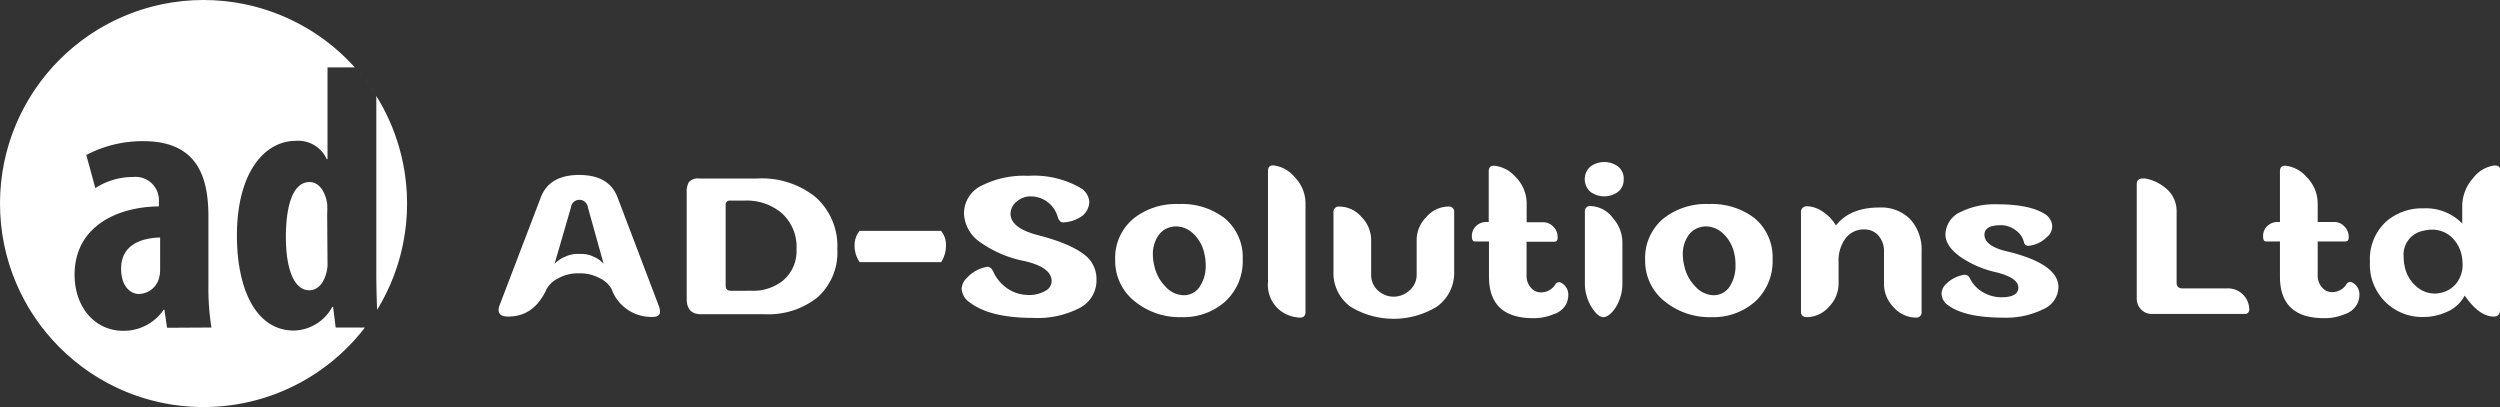
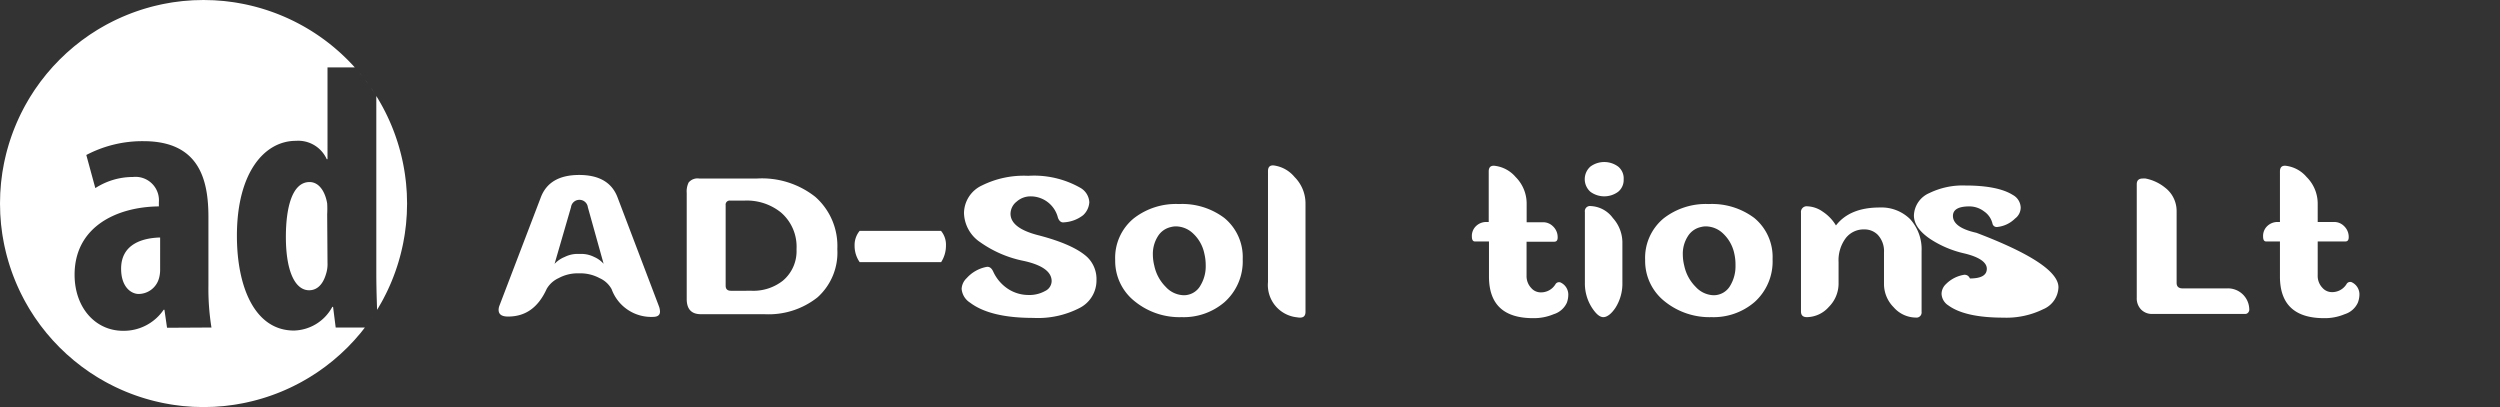
<svg xmlns="http://www.w3.org/2000/svg" viewBox="0 0 296.63 48.29">
  <rect x="0" y="0" width="296.63" height="48.29" fill="#333333" stroke="none" />
  <defs>
    <style>.cls-1{fill:none;}.cls-2{clip-path:url(#clip-path);}.cls-3{fill:#fff;}</style>
    <clipPath id="clip-path" transform="translate(0 0)">
      <circle class="cls-1" cx="24.15" cy="24.15" r="24.15" />
    </clipPath>
  </defs>
  <title>Asset 19</title>
  <g id="Layer_2" data-name="Layer 2">
    <g id="Layer_1-2" data-name="Layer 1">
      <g class="cls-2">
        <path class="cls-3" d="M48.3,24.15A24.15,24.15,0,1,1,24.15,0,24.16,24.16,0,0,1,48.3,24.15ZM25.09,38.86a28.91,28.91,0,0,1-.36-5V25.75c0-4.41-1.07-9-7.71-9a14.3,14.3,0,0,0-6.78,1.64l1.07,3.93A8.2,8.2,0,0,1,15.77,21,2.78,2.78,0,0,1,18.85,24v.49c-5,.05-10,2.41-10,8.11,0,3.88,2.45,6.65,5.75,6.65a5.72,5.72,0,0,0,4.82-2.5h.09l.31,2.14ZM19,32a3.7,3.7,0,0,1-.13,1,2.53,2.53,0,0,1-2.41,1.88c-.89,0-2.09-.81-2.09-3,0-3,2.67-3.65,4.63-3.7ZM38.86,8V18.89h-.09a3.71,3.71,0,0,0-3.66-2.18c-3.69,0-7,3.7-7,11.27,0,6.11,2.14,11.24,6.77,11.24a5.32,5.32,0,0,0,4.55-2.81h.09l.31,2.45h5c-.09-2-.18-4.37-.18-6.46V8Zm0,23.18a3.8,3.8,0,0,1-.18,1.34c-.45,1.52-1.29,1.92-2,1.92-1.64,0-2.76-2.19-2.76-6.33,0-3.52.76-6.51,2.81-6.51,1.16,0,1.87,1.2,2.09,2.54a11.57,11.57,0,0,1,0,1.29Z" transform="translate(0 0)" />
      </g>
      <path class="cls-3" d="M78.18,36.33a1.91,1.91,0,0,1,.13.64q0,.63-.84.63a5,5,0,0,1-4.9-3.29A3,3,0,0,0,71.14,33a4.81,4.81,0,0,0-2.21-.57h-.44a4.75,4.75,0,0,0-2.21.57,3.13,3.13,0,0,0-1.41,1.27c-1,2.2-2.49,3.29-4.59,3.29-.75,0-1.12-.26-1.12-.8a1.44,1.44,0,0,1,.09-.47l4.91-12.85q1-2.68,4.56-2.68t4.56,2.68Zm-6.55-5-1.88-6.74a1,1,0,0,0-1-.88,1,1,0,0,0-1,.88L65.8,31.31A3.31,3.31,0,0,1,67,30.49a3.36,3.36,0,0,1,1.37-.36h.75a3.37,3.37,0,0,1,1.38.36A3.17,3.17,0,0,1,71.63,31.31Z" transform="translate(0 0)" />
      <path class="cls-3" d="M99.35,29.56A7.12,7.12,0,0,1,97,35.28a9.33,9.33,0,0,1-6.29,2H83.16q-1.68,0-1.68-1.8V22.89a2.41,2.41,0,0,1,.23-1.24,1.37,1.37,0,0,1,1.23-.47h6.91a10.2,10.2,0,0,1,6.89,2.18A7.76,7.76,0,0,1,99.35,29.56Zm-4.84,0a5.35,5.35,0,0,0-1.86-4.36,6.46,6.46,0,0,0-4.29-1.4H86.63a.48.48,0,0,0-.53.55v9.55q0,.6.63.6H89.2a5.65,5.65,0,0,0,3.68-1.19A4.57,4.57,0,0,0,94.51,29.6Z" transform="translate(0 0)" />
      <path class="cls-3" d="M111.67,31.1H102a3.35,3.35,0,0,1-.6-1.94,2.65,2.65,0,0,1,.6-1.77h9.65a2.55,2.55,0,0,1,.59,1.74A3.6,3.6,0,0,1,111.67,31.1Z" transform="translate(0 0)" />
      <path class="cls-3" d="M130.1,33.24a3.66,3.66,0,0,1-2,3.3,10.78,10.78,0,0,1-5.5,1.18q-5.11,0-7.5-1.81a2.14,2.14,0,0,1-1-1.64A1.87,1.87,0,0,1,114.7,33a4.23,4.23,0,0,1,2.35-1.33c.33-.06.6.12.8.56a4.86,4.86,0,0,0,1.82,2.09A4.43,4.43,0,0,0,122,35a3.82,3.82,0,0,0,2-.47,1.33,1.33,0,0,0,.78-1.17c0-1.1-1.08-1.9-3.25-2.39a13.51,13.51,0,0,1-5.21-2.22,4.31,4.31,0,0,1-1.94-3.44A3.66,3.66,0,0,1,116.52,22,11.16,11.16,0,0,1,122,20.86a11.12,11.12,0,0,1,6.16,1.41A2.1,2.1,0,0,1,129.25,24a2.28,2.28,0,0,1-.73,1.53,4.06,4.06,0,0,1-2.27.85c-.33.05-.56-.13-.72-.53a3.33,3.33,0,0,0-3.3-2.55,2.46,2.46,0,0,0-1.6.62,1.86,1.86,0,0,0-.73,1.44c0,1.14,1.11,2,3.33,2.56Q127.37,29,129,30.5A3.62,3.62,0,0,1,130.1,33.24Z" transform="translate(0 0)" />
      <path class="cls-3" d="M147.45,30.75a6.48,6.48,0,0,1-2.17,5.11,7.45,7.45,0,0,1-5.08,1.77,8.41,8.41,0,0,1-5.54-1.86,6.1,6.1,0,0,1-2.34-4.91,6.05,6.05,0,0,1,2.19-4.94,8.13,8.13,0,0,1,5.38-1.71,8.3,8.3,0,0,1,5.39,1.66A6,6,0,0,1,147.45,30.75Zm-4.55-.65a4.48,4.48,0,0,0-1.32-2.38,3,3,0,0,0-2.06-.86,2.33,2.33,0,0,0-.59.08,2.42,2.42,0,0,0-1.56,1.12,3.9,3.9,0,0,0-.58,2.15,5.56,5.56,0,0,0,.17,1.32,5,5,0,0,0,1.35,2.5,3,3,0,0,0,2.14,1,2.25,2.25,0,0,0,2-1.18,4.36,4.36,0,0,0,.61-2.36A5.84,5.84,0,0,0,142.9,30.1Z" transform="translate(0 0)" />
      <path class="cls-3" d="M154.9,37c0,.57-.33.78-1,.65a3.85,3.85,0,0,1-3.45-4.19V20.3c0-.49.23-.71.68-.67A3.86,3.86,0,0,1,153.6,21a4.44,4.44,0,0,1,1.3,3.18Z" transform="translate(0 0)" />
-       <path class="cls-3" d="M172.54,32.22a4.9,4.9,0,0,1-2.09,4.19,9.86,9.86,0,0,1-10.18,0,4.92,4.92,0,0,1-2.05-4.2v-7a.63.63,0,0,1,.72-.7,3.47,3.47,0,0,1,2.61,1.24,3.89,3.89,0,0,1,1.14,2.69v4.09a2.48,2.48,0,0,0,.88,2,2.7,2.7,0,0,0,1.76.67,2.78,2.78,0,0,0,1.83-.67,2.45,2.45,0,0,0,.93-2V28.44a3.86,3.86,0,0,1,1.15-2.69,3.48,3.48,0,0,1,2.61-1.24.61.61,0,0,1,.69.7Z" transform="translate(0 0)" />
      <path class="cls-3" d="M185.91,35.92a2.53,2.53,0,0,1-1.56,1.36,6.07,6.07,0,0,1-2.44.47c-3.5,0-5.24-1.64-5.24-4.94V28.65H175c-.24,0-.36-.2-.36-.59a1.61,1.61,0,0,1,.5-1.24,1.74,1.74,0,0,1,1.27-.48h.23v-6c0-.49.23-.71.69-.67A3.86,3.86,0,0,1,179.83,21a4.45,4.45,0,0,1,1.31,3.18v2.19h2a1.64,1.64,0,0,1,1.11.47,1.76,1.76,0,0,1,.57,1.34c0,.33-.13.5-.41.5h-3.28v4a2.05,2.05,0,0,0,.57,1.51,1.47,1.47,0,0,0,1.08.5,2,2,0,0,0,1.77-.95.49.49,0,0,1,.7-.18,1.58,1.58,0,0,1,.83,1.45A2.78,2.78,0,0,1,185.91,35.92Z" transform="translate(0 0)" />
      <path class="cls-3" d="M192.65,21.3a1.79,1.79,0,0,1-.66,1.46,2.78,2.78,0,0,1-3.28,0,2,2,0,0,1,0-3,2.78,2.78,0,0,1,3.28,0A1.8,1.8,0,0,1,192.65,21.3Zm-.15,12.23a5.35,5.35,0,0,1-.83,3c-.49.73-1,1.1-1.43,1.1s-.87-.38-1.36-1.13a5.31,5.31,0,0,1-.83-2.94V25.15a.61.61,0,0,1,.69-.7,3.43,3.43,0,0,1,2.63,1.42,4.36,4.36,0,0,1,1.13,2.82Z" transform="translate(0 0)" />
      <path class="cls-3" d="M210.32,30.75a6.47,6.47,0,0,1-2.16,5.11,7.47,7.47,0,0,1-5.08,1.77,8.46,8.46,0,0,1-5.55-1.86,6.12,6.12,0,0,1-2.33-4.91,6.08,6.08,0,0,1,2.18-4.94,8.16,8.16,0,0,1,5.38-1.71,8.35,8.35,0,0,1,5.4,1.66A6,6,0,0,1,210.32,30.75Zm-4.54-.65a4.54,4.54,0,0,0-1.32-2.38,3,3,0,0,0-2.06-.86,2.33,2.33,0,0,0-.59.08,2.42,2.42,0,0,0-1.56,1.12,3.82,3.82,0,0,0-.58,2.15,5.56,5.56,0,0,0,.17,1.32,5,5,0,0,0,1.35,2.5,3,3,0,0,0,2.13,1,2.26,2.26,0,0,0,2-1.18,4.45,4.45,0,0,0,.6-2.36A5.82,5.82,0,0,0,205.78,30.1Z" transform="translate(0 0)" />
      <path class="cls-3" d="M228,37a.61.61,0,0,1-.7.68,3.53,3.53,0,0,1-2.61-1.22,3.91,3.91,0,0,1-1.15-2.7V29.94a2.83,2.83,0,0,0-.74-2.08,2.21,2.21,0,0,0-1.61-.64,2.68,2.68,0,0,0-2.2,1.05,4.4,4.4,0,0,0-.84,2.83v2.61a3.91,3.91,0,0,1-1.15,2.7,3.53,3.53,0,0,1-2.61,1.22c-.47,0-.7-.22-.7-.68V25.24a.68.68,0,0,1,.78-.76,3.37,3.37,0,0,1,1.81.64,5.05,5.05,0,0,1,1.56,1.63c1.1-1.42,2.82-2.13,5.19-2.13A4.84,4.84,0,0,1,226.64,26,5.31,5.31,0,0,1,228,29.8Z" transform="translate(0 0)" />
-       <path class="cls-3" d="M244.24,34.09a2.93,2.93,0,0,1-1.81,2.6,9.89,9.89,0,0,1-4.72,1q-4.54,0-6.53-1.45a1.71,1.71,0,0,1-.81-1.38,1.61,1.61,0,0,1,.52-1.15,3.91,3.91,0,0,1,2.18-1.11c.28,0,.5.1.67.44a3.9,3.9,0,0,0,1.6,1.67,4.36,4.36,0,0,0,2.14.56c1.34,0,2-.39,2-1.15s-.88-1.39-2.66-1.82a12.28,12.28,0,0,1-4.08-1.73c-1.27-.87-1.91-1.79-1.91-2.77a3,3,0,0,1,1.85-2.67,9,9,0,0,1,4.23-.89c2.6,0,4.48.38,5.67,1.13a1.76,1.76,0,0,1,.92,1.5,1.63,1.63,0,0,1-.67,1.29,3.5,3.5,0,0,1-2.09,1,.51.51,0,0,1-.59-.41,2.43,2.43,0,0,0-1-1.44,2.86,2.86,0,0,0-1.75-.59c-1.29,0-1.94.38-1.94,1.13,0,.91.93,1.59,2.78,2Q244.24,31.32,244.24,34.09Z" transform="translate(0 0)" />
+       <path class="cls-3" d="M244.24,34.09a2.93,2.93,0,0,1-1.81,2.6,9.89,9.89,0,0,1-4.72,1q-4.54,0-6.53-1.45a1.71,1.71,0,0,1-.81-1.38,1.61,1.61,0,0,1,.52-1.15,3.91,3.91,0,0,1,2.18-1.11c.28,0,.5.1.67.44c1.34,0,2-.39,2-1.15s-.88-1.39-2.66-1.82a12.28,12.28,0,0,1-4.08-1.73c-1.27-.87-1.91-1.79-1.91-2.77a3,3,0,0,1,1.85-2.67,9,9,0,0,1,4.23-.89c2.6,0,4.48.38,5.67,1.13a1.76,1.76,0,0,1,.92,1.5,1.63,1.63,0,0,1-.67,1.29,3.5,3.5,0,0,1-2.09,1,.51.51,0,0,1-.59-.41,2.43,2.43,0,0,0-1-1.44,2.86,2.86,0,0,0-1.75-.59c-1.29,0-1.94.38-1.94,1.13,0,.91.93,1.59,2.78,2Q244.24,31.32,244.24,34.09Z" transform="translate(0 0)" />
      <path class="cls-3" d="M266.88,36.68a.52.52,0,0,1-.11.38.45.45,0,0,1-.38.19h-11a1.79,1.79,0,0,1-1.35-.53,1.9,1.9,0,0,1-.51-1.39V21.86c0-.46.24-.68.73-.68a1.53,1.53,0,0,1,.3,0,5.24,5.24,0,0,1,2.3,1.06,3.49,3.49,0,0,1,1.4,2.83v8.49c0,.44.24.66.73.66h5.21A2.53,2.53,0,0,1,266.88,36.68Z" transform="translate(0 0)" />
      <path class="cls-3" d="M279.76,35.92a2.53,2.53,0,0,1-1.56,1.36,6.07,6.07,0,0,1-2.44.47c-3.49,0-5.24-1.64-5.24-4.94V28.65h-1.64c-.24,0-.36-.2-.36-.59a1.61,1.61,0,0,1,.5-1.24,1.76,1.76,0,0,1,1.27-.48h.23v-6c0-.49.23-.71.69-.67A3.84,3.84,0,0,1,273.68,21,4.45,4.45,0,0,1,275,24.15v2.19h2a1.62,1.62,0,0,1,1.11.47,1.76,1.76,0,0,1,.57,1.34c0,.33-.13.5-.4.5H275v4a2.05,2.05,0,0,0,.57,1.51,1.49,1.49,0,0,0,1.08.5,2,2,0,0,0,1.77-.95.49.49,0,0,1,.7-.18,1.58,1.58,0,0,1,.83,1.45A2.78,2.78,0,0,1,279.76,35.92Z" transform="translate(0 0)" />
-       <path class="cls-3" d="M296.63,36.78c0,.52-.25.78-.73.78-1.16,0-2.31-.83-3.46-2.49a4.3,4.3,0,0,1-2.27,2,6.57,6.57,0,0,1-2.59.54,6.19,6.19,0,0,1-6.38-6.54,6,6,0,0,1,2-4.85,6.51,6.51,0,0,1,4.38-1.5,6,6,0,0,1,4.57,1.8V24.45a5,5,0,0,1,1.3-3.33A3.8,3.8,0,0,1,296,19.63c.45,0,.68.18.68.67ZM292.17,31A4.15,4.15,0,0,0,291,28.25a3.36,3.36,0,0,0-2.49-1,3.83,3.83,0,0,0-.93.12,2.88,2.88,0,0,0-2.38,3.14,5.2,5.2,0,0,0,.13,1.15A4.21,4.21,0,0,0,286.72,34a3.26,3.26,0,0,0,2.18.83,3.08,3.08,0,0,0,.68-.08,3.19,3.19,0,0,0,2-1.3A3.64,3.64,0,0,0,292.17,31Z" transform="translate(0 0)" />
    </g>
  </g>
</svg>